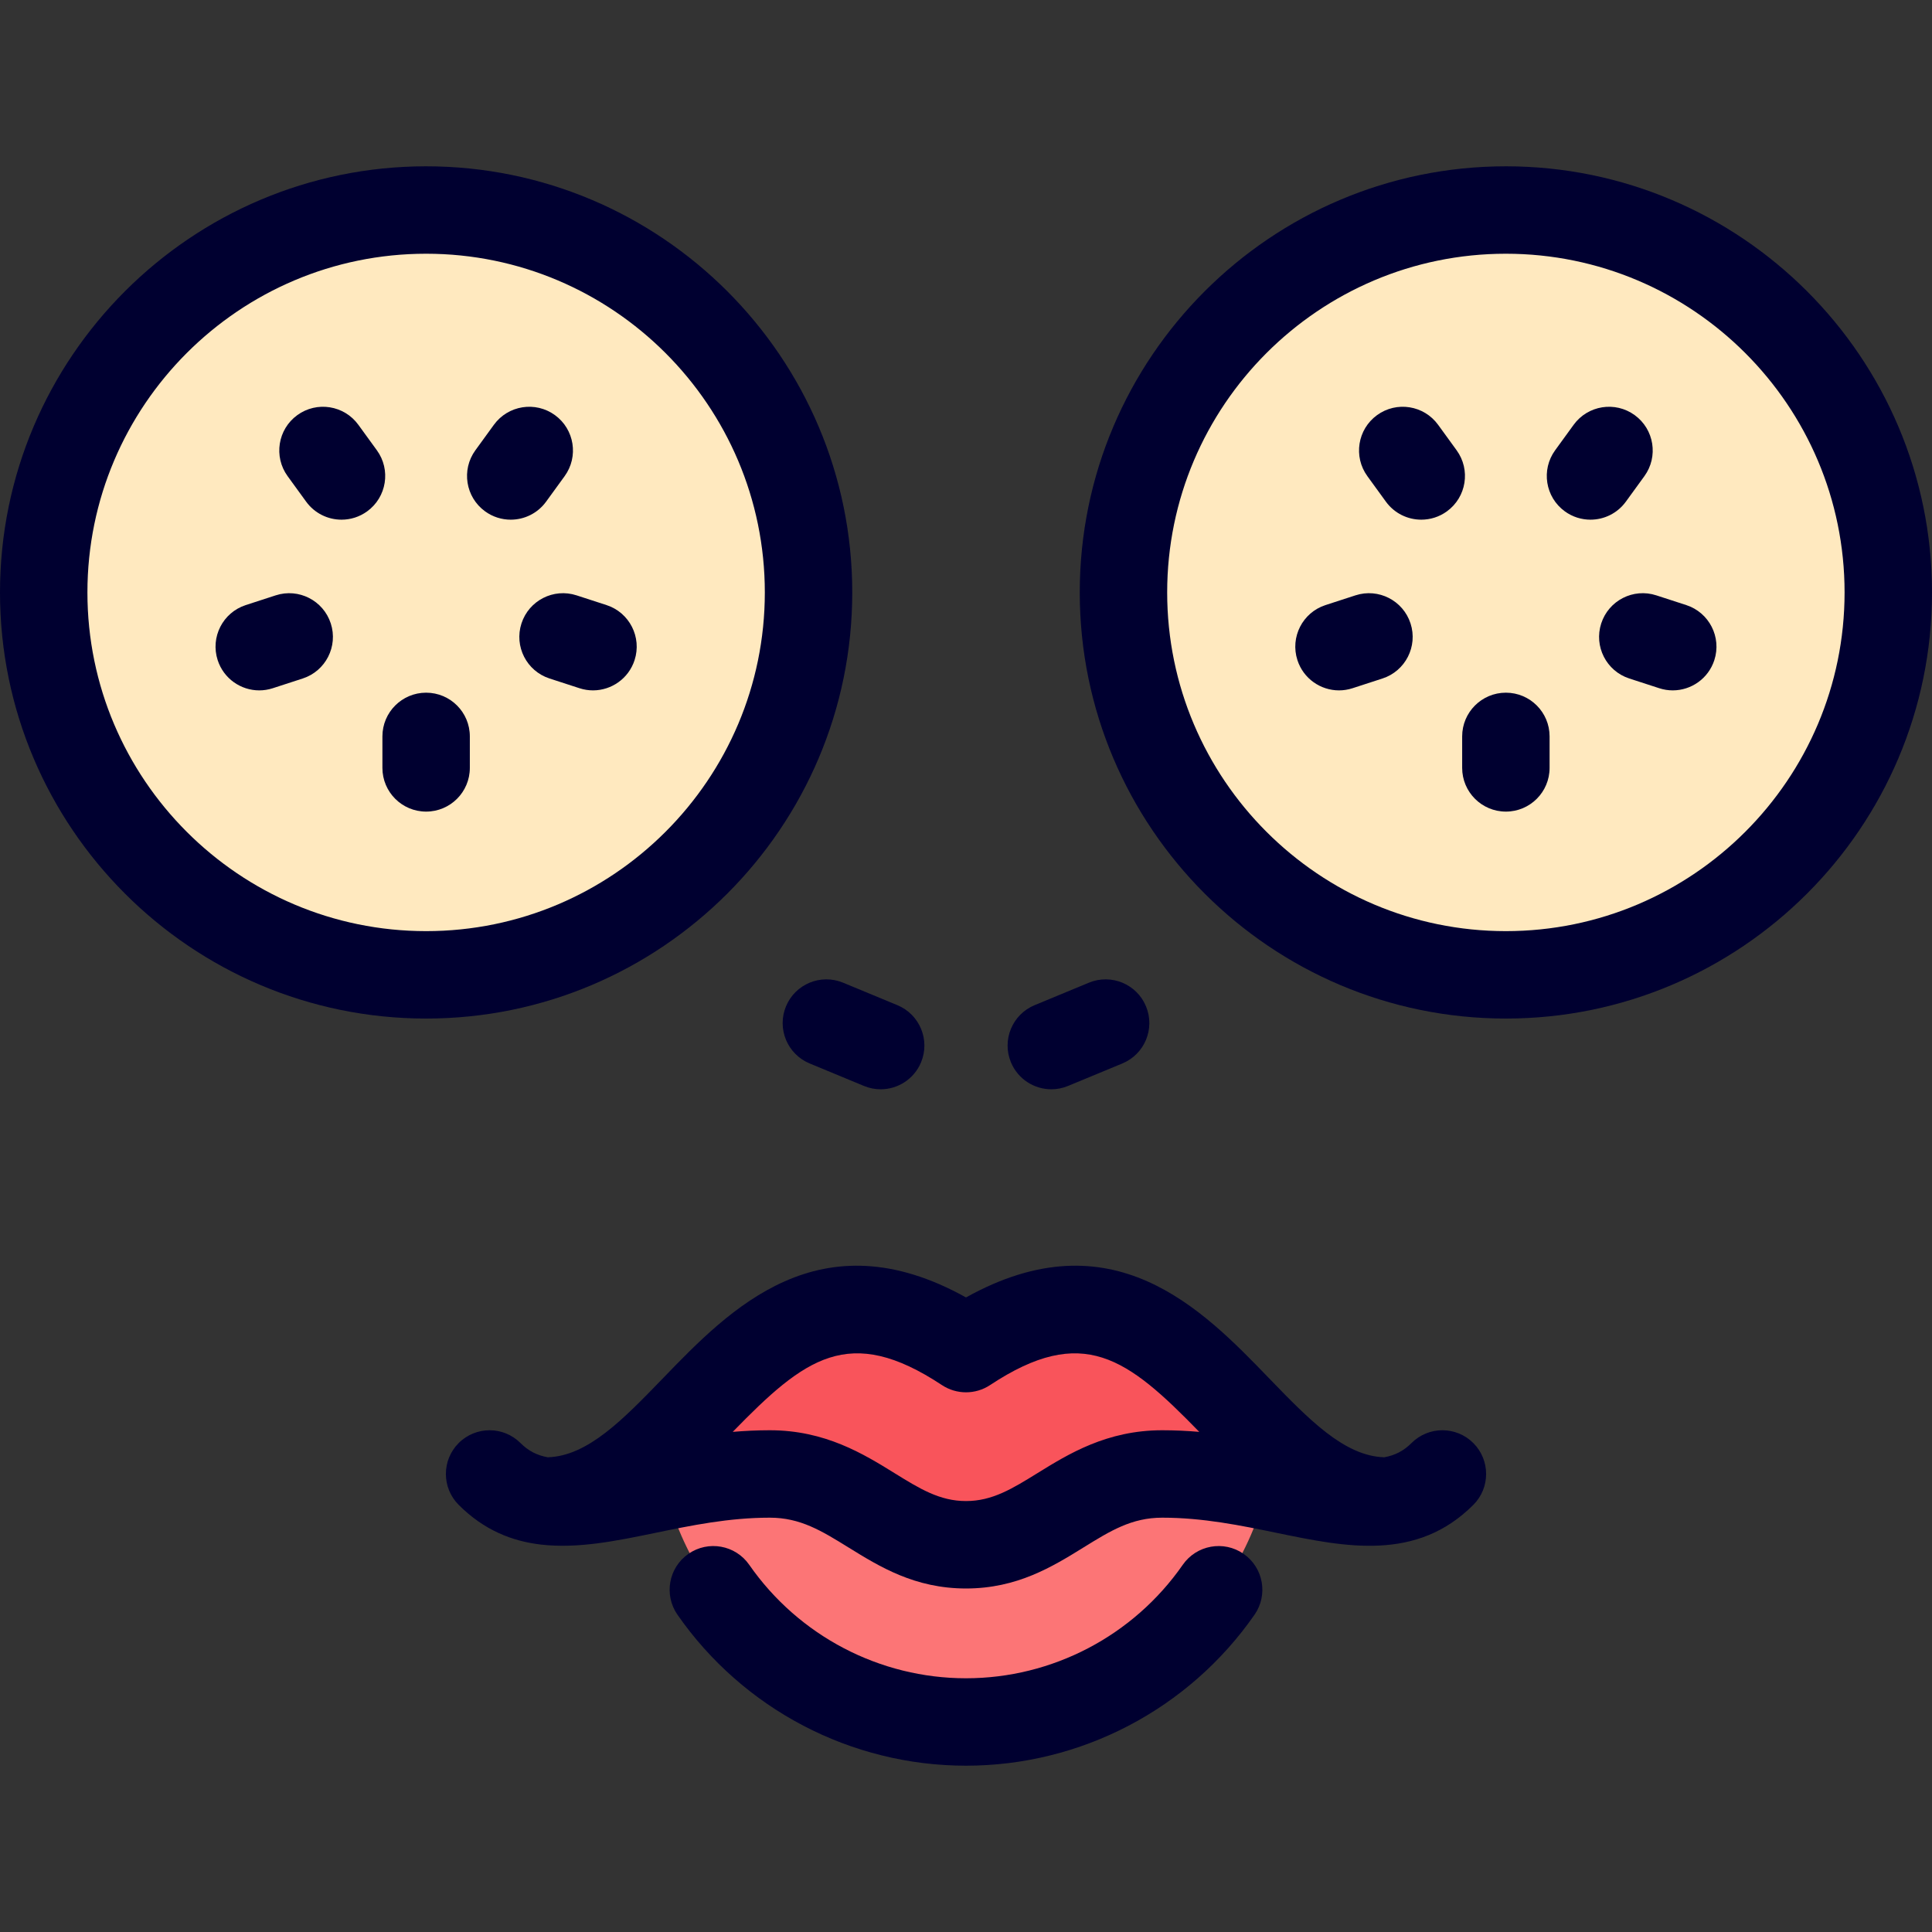
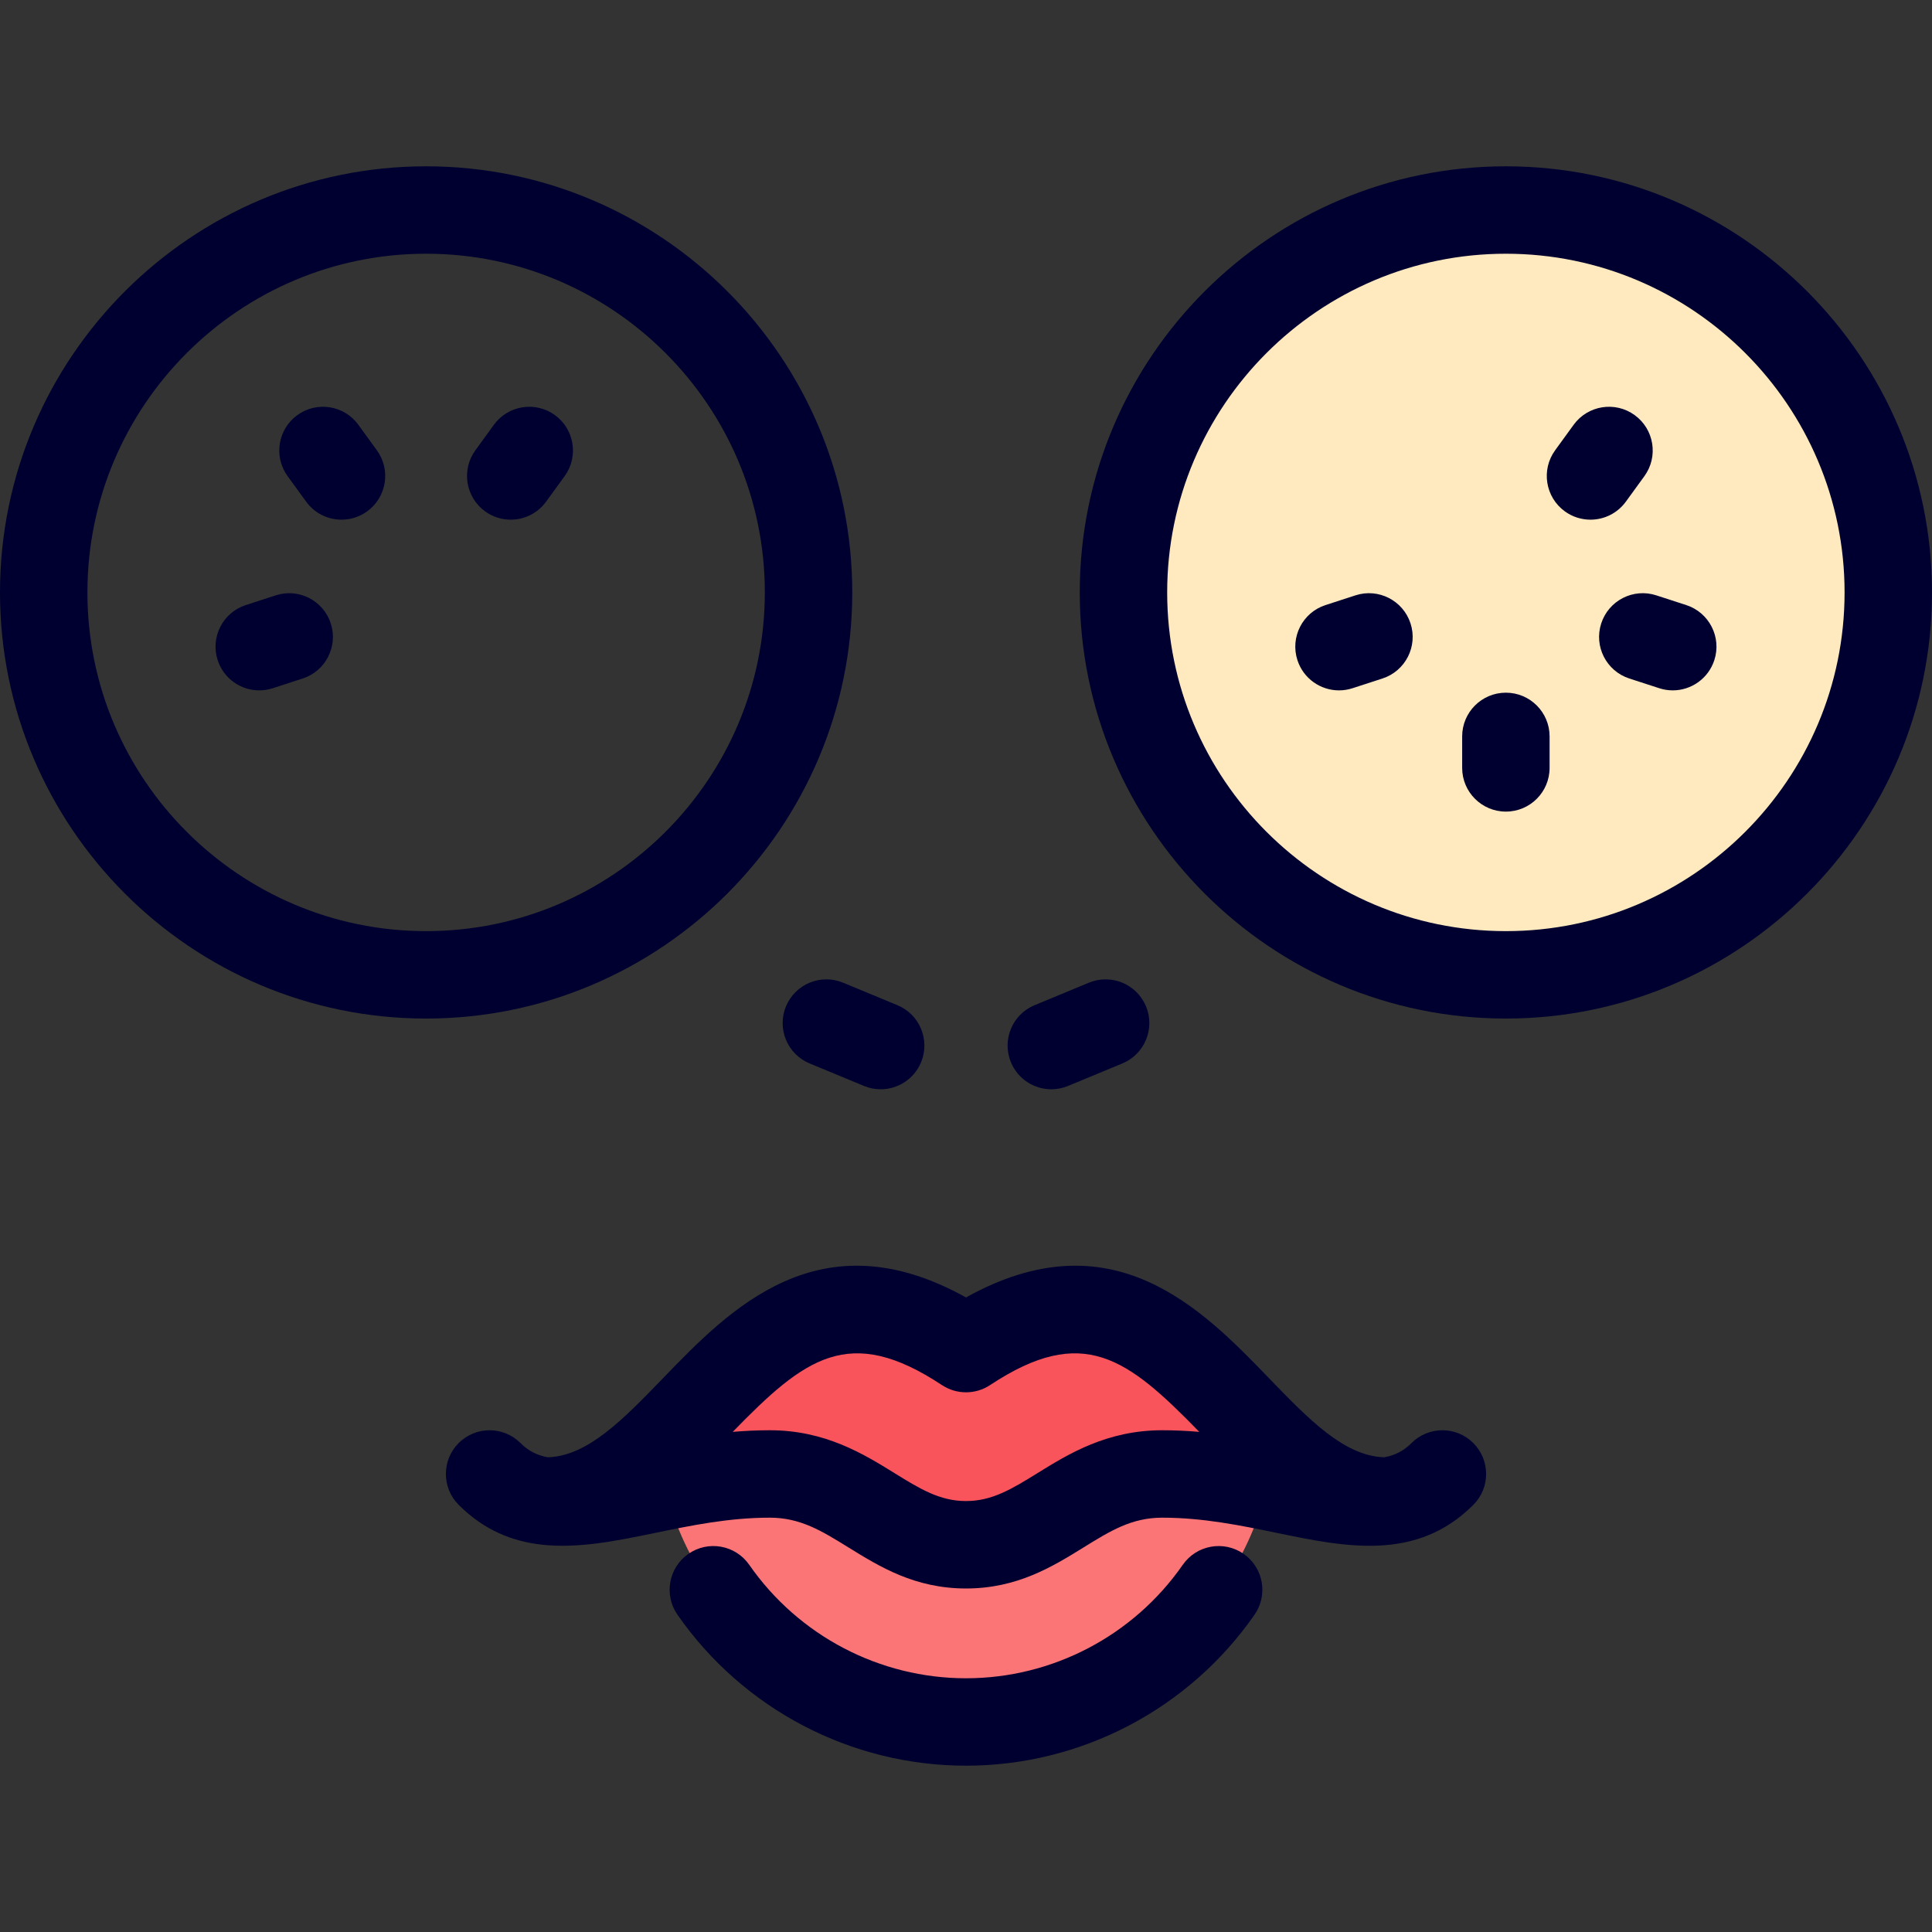
<svg xmlns="http://www.w3.org/2000/svg" height="800px" width="800px" version="1.1" id="Layer_1" viewBox="0 0 512 512" xml:space="preserve">
  <rect x="0" y="0" width="512" height="512" fill="#333333" stroke="none" />
  <g>
    <circle style="fill:#FFE9BF;" cx="399.07" cy="156.994" r="101.346" />
-     <circle style="fill:#FFE9BF;" cx="112.93" cy="156.994" r="101.346" />
  </g>
  <path style="fill:#FC7576;" d="M307.987,378.646H204.013l-27.876,15.252c8.874,35.859,41.261,62.444,79.863,62.444 s70.987-26.586,79.863-62.444L307.987,378.646z" />
  <path style="fill:#F9545B;" d="M204.013,390.613c22.375,0,31.092,18.766,51.987,18.766c20.895,0,29.611-18.766,51.987-18.766 c24.205,0,43.965,9.145,59.413,7.196c-39.833,0-54.332-78.154-111.399-40.417c-57.067-37.737-71.568,40.417-111.399,40.417 C160.049,399.758,179.808,390.613,204.013,390.613z" />
  <g>
    <path style="fill:#000030;" d="M374.062,382.423c-2.057,2.057-4.335,3.249-7.237,3.772c-10.574-0.341-19.876-9.938-30.613-21.046 c-17.637-18.247-41.463-42.891-80.211-21.312c-38.752-21.579-62.575,3.067-80.211,21.312 c-10.738,11.109-20.04,20.707-30.616,21.046c-2.902-0.522-5.179-1.714-7.235-3.772c-4.523-4.522-11.858-4.522-16.382,0 c-4.523,4.523-4.523,11.858,0.001,16.383c6.676,6.676,14.082,9.627,21.839,10.525c0.013,0.002,0.025,0.003,0.038,0.005 c9.741,1.118,20.034-1.002,30.136-3.089c9.64-1.99,19.608-4.047,30.443-4.047c8.087,0,13.716,3.482,20.845,7.892 c8.241,5.096,17.581,10.874,31.142,10.874c13.561,0,22.901-5.777,31.142-10.874c7.129-4.41,12.759-7.892,20.845-7.892 c10.835,0,20.803,2.057,30.442,4.047c18.164,3.753,36.946,7.63,52.016-7.44c4.523-4.523,4.523-11.857,0-16.383 C385.921,377.901,378.588,377.899,374.062,382.423z M274.954,390.386c-6.692,4.14-11.979,7.41-18.954,7.41 c-6.976,0-12.262-3.269-18.956-7.41c-8.179-5.059-18.359-11.356-33.031-11.356c-3.38,0-6.655,0.161-9.833,0.431 c19.102-19.617,30.84-28.666,55.43-12.407c3.875,2.563,8.906,2.563,12.778,0c24.592-16.259,36.329-7.21,55.43,12.407 c-3.179-0.27-6.453-0.431-9.832-0.431C293.315,379.031,283.135,385.327,274.954,390.386z" />
    <path style="fill:#000030;" d="M399.073,44.074c-62.268,0-112.926,50.658-112.926,112.926s50.658,112.927,112.926,112.927 S512,219.268,512,157S461.341,44.074,399.073,44.074z M399.073,246.76c-49.494,0-89.759-40.266-89.759-89.76 s40.266-89.759,89.759-89.759c49.495,0,89.76,40.266,89.76,89.759C488.833,206.495,448.566,246.76,399.073,246.76z" />
    <path style="fill:#000030;" d="M399.073,183.569c-6.397,0-11.584,5.187-11.584,11.584v8.346c0,6.397,5.187,11.584,11.584,11.584 c6.398,0,11.584-5.187,11.584-11.584v-8.346C410.656,188.755,405.469,183.569,399.073,183.569z" />
    <path style="fill:#000030;" d="M446.874,160.352l-7.937-2.579c-6.088-1.982-12.62,1.354-14.595,7.439 c-1.976,6.085,1.354,12.619,7.439,14.595l7.938,2.579c1.188,0.387,2.394,0.57,3.581,0.57c4.884,0,9.426-3.114,11.015-8.009 C456.289,168.862,452.959,162.328,446.874,160.352z" />
    <path style="fill:#000030;" d="M430.871,132.943l4.905-6.752c3.76-5.176,2.612-12.42-2.565-16.18 c-5.174-3.758-12.419-2.612-16.18,2.565l-4.905,6.752c-3.76,5.176-2.612,12.42,2.565,16.18c2.055,1.493,4.438,2.212,6.798,2.212 C425.071,137.72,428.604,136.062,430.871,132.943z" />
-     <path style="fill:#000030;" d="M386.019,119.327l-4.905-6.752c-3.761-5.179-11.006-6.324-16.18-2.565 c-5.177,3.76-6.325,11.005-2.565,16.18l4.905,6.752c2.267,3.121,5.799,4.777,9.382,4.777c2.361,0,4.744-0.719,6.798-2.212 C388.631,131.746,389.779,124.502,386.019,119.327z" />
    <path style="fill:#000030;" d="M359.21,157.774l-7.938,2.579c-6.085,1.976-9.415,8.511-7.439,14.595 c1.589,4.896,6.131,8.009,11.015,8.009c1.185,0,2.391-0.183,3.581-0.57l7.938-2.579c6.085-1.976,9.415-8.511,7.439-14.595 C371.829,159.128,365.295,155.792,359.21,157.774z" />
    <path style="fill:#000030;" d="M225.855,157c0-62.268-50.659-112.926-112.927-112.926S0,94.732,0,157 s50.659,112.927,112.927,112.927S225.855,219.268,225.855,157z M112.927,246.76c-49.494,0-89.76-40.265-89.76-89.76 c0-49.494,40.266-89.759,89.76-89.759s89.76,40.266,89.76,89.759C202.687,206.495,162.421,246.76,112.927,246.76z" />
-     <path style="fill:#000030;" d="M112.927,183.569c-6.398,0-11.584,5.187-11.584,11.584v8.346c0,6.397,5.186,11.584,11.584,11.584 c6.398,0,11.584-5.187,11.584-11.584v-8.346C124.511,188.755,119.325,183.569,112.927,183.569z" />
-     <path style="fill:#000030;" d="M160.729,160.352l-7.937-2.579c-6.087-1.978-12.619,1.354-14.595,7.439 c-1.976,6.084,1.354,12.619,7.438,14.595l7.937,2.579c1.19,0.387,2.394,0.57,3.581,0.57c4.883,0,9.425-3.114,11.015-8.009 C170.143,168.863,166.812,162.328,160.729,160.352z" />
    <path style="fill:#000030;" d="M144.723,132.944l4.906-6.752c3.761-5.176,2.613-12.42-2.562-16.18 c-5.174-3.76-12.419-2.613-16.18,2.562l-4.906,6.752c-3.761,5.176-2.613,12.42,2.562,16.18c2.056,1.494,4.439,2.214,6.8,2.214 C138.925,137.72,142.456,136.063,144.723,132.944z" />
    <path style="fill:#000030;" d="M99.872,119.326l-4.906-6.752c-3.759-5.176-11.005-6.324-16.18-2.562 c-5.176,3.76-6.322,11.005-2.562,16.18l4.906,6.752c2.267,3.119,5.798,4.776,9.38,4.776c2.361,0,4.744-0.719,6.8-2.214 C102.487,131.745,103.634,124.501,99.872,119.326z" />
    <path style="fill:#000030;" d="M73.063,157.774l-7.937,2.579c-6.084,1.976-9.414,8.512-7.438,14.595 c1.59,4.896,6.131,8.009,11.015,8.009c1.185,0,2.392-0.184,3.581-0.57l7.937-2.579c6.084-1.976,9.414-8.512,7.438-14.595 C85.682,159.128,79.147,155.797,73.063,157.774z" />
    <path style="fill:#000030;" d="M208.295,266.691c-2.449,5.911,0.359,12.686,6.269,15.134l14.392,5.961 c1.45,0.601,2.952,0.886,4.428,0.886c4.545,0,8.858-2.693,10.707-7.154c2.449-5.91-0.358-12.686-6.269-15.134l-14.392-5.961 C217.519,257.976,210.744,260.779,208.295,266.691z" />
    <path style="fill:#000030;" d="M278.615,288.672c1.477,0,2.978-0.285,4.428-0.885l14.393-5.961 c5.91-2.449,8.717-9.225,6.269-15.135c-2.449-5.91-9.224-8.716-15.135-6.269l-14.393,5.961c-5.911,2.449-8.717,9.225-6.269,15.135 C269.757,285.979,274.071,288.672,278.615,288.672z" />
    <path style="fill:#000030;" d="M329.569,411.792c-5.251-3.65-12.472-2.356-16.125,2.896 c-13.097,18.829-34.572,30.071-57.445,30.071s-44.348-11.242-57.445-30.071c-3.654-5.252-10.87-6.547-16.123-2.896 c-5.252,3.653-6.548,10.872-2.896,16.125c17.425,25.053,46.01,40.01,76.464,40.01c30.455,0,59.039-14.957,76.465-40.01 C336.118,422.664,334.821,415.446,329.569,411.792z" />
  </g>
</svg>